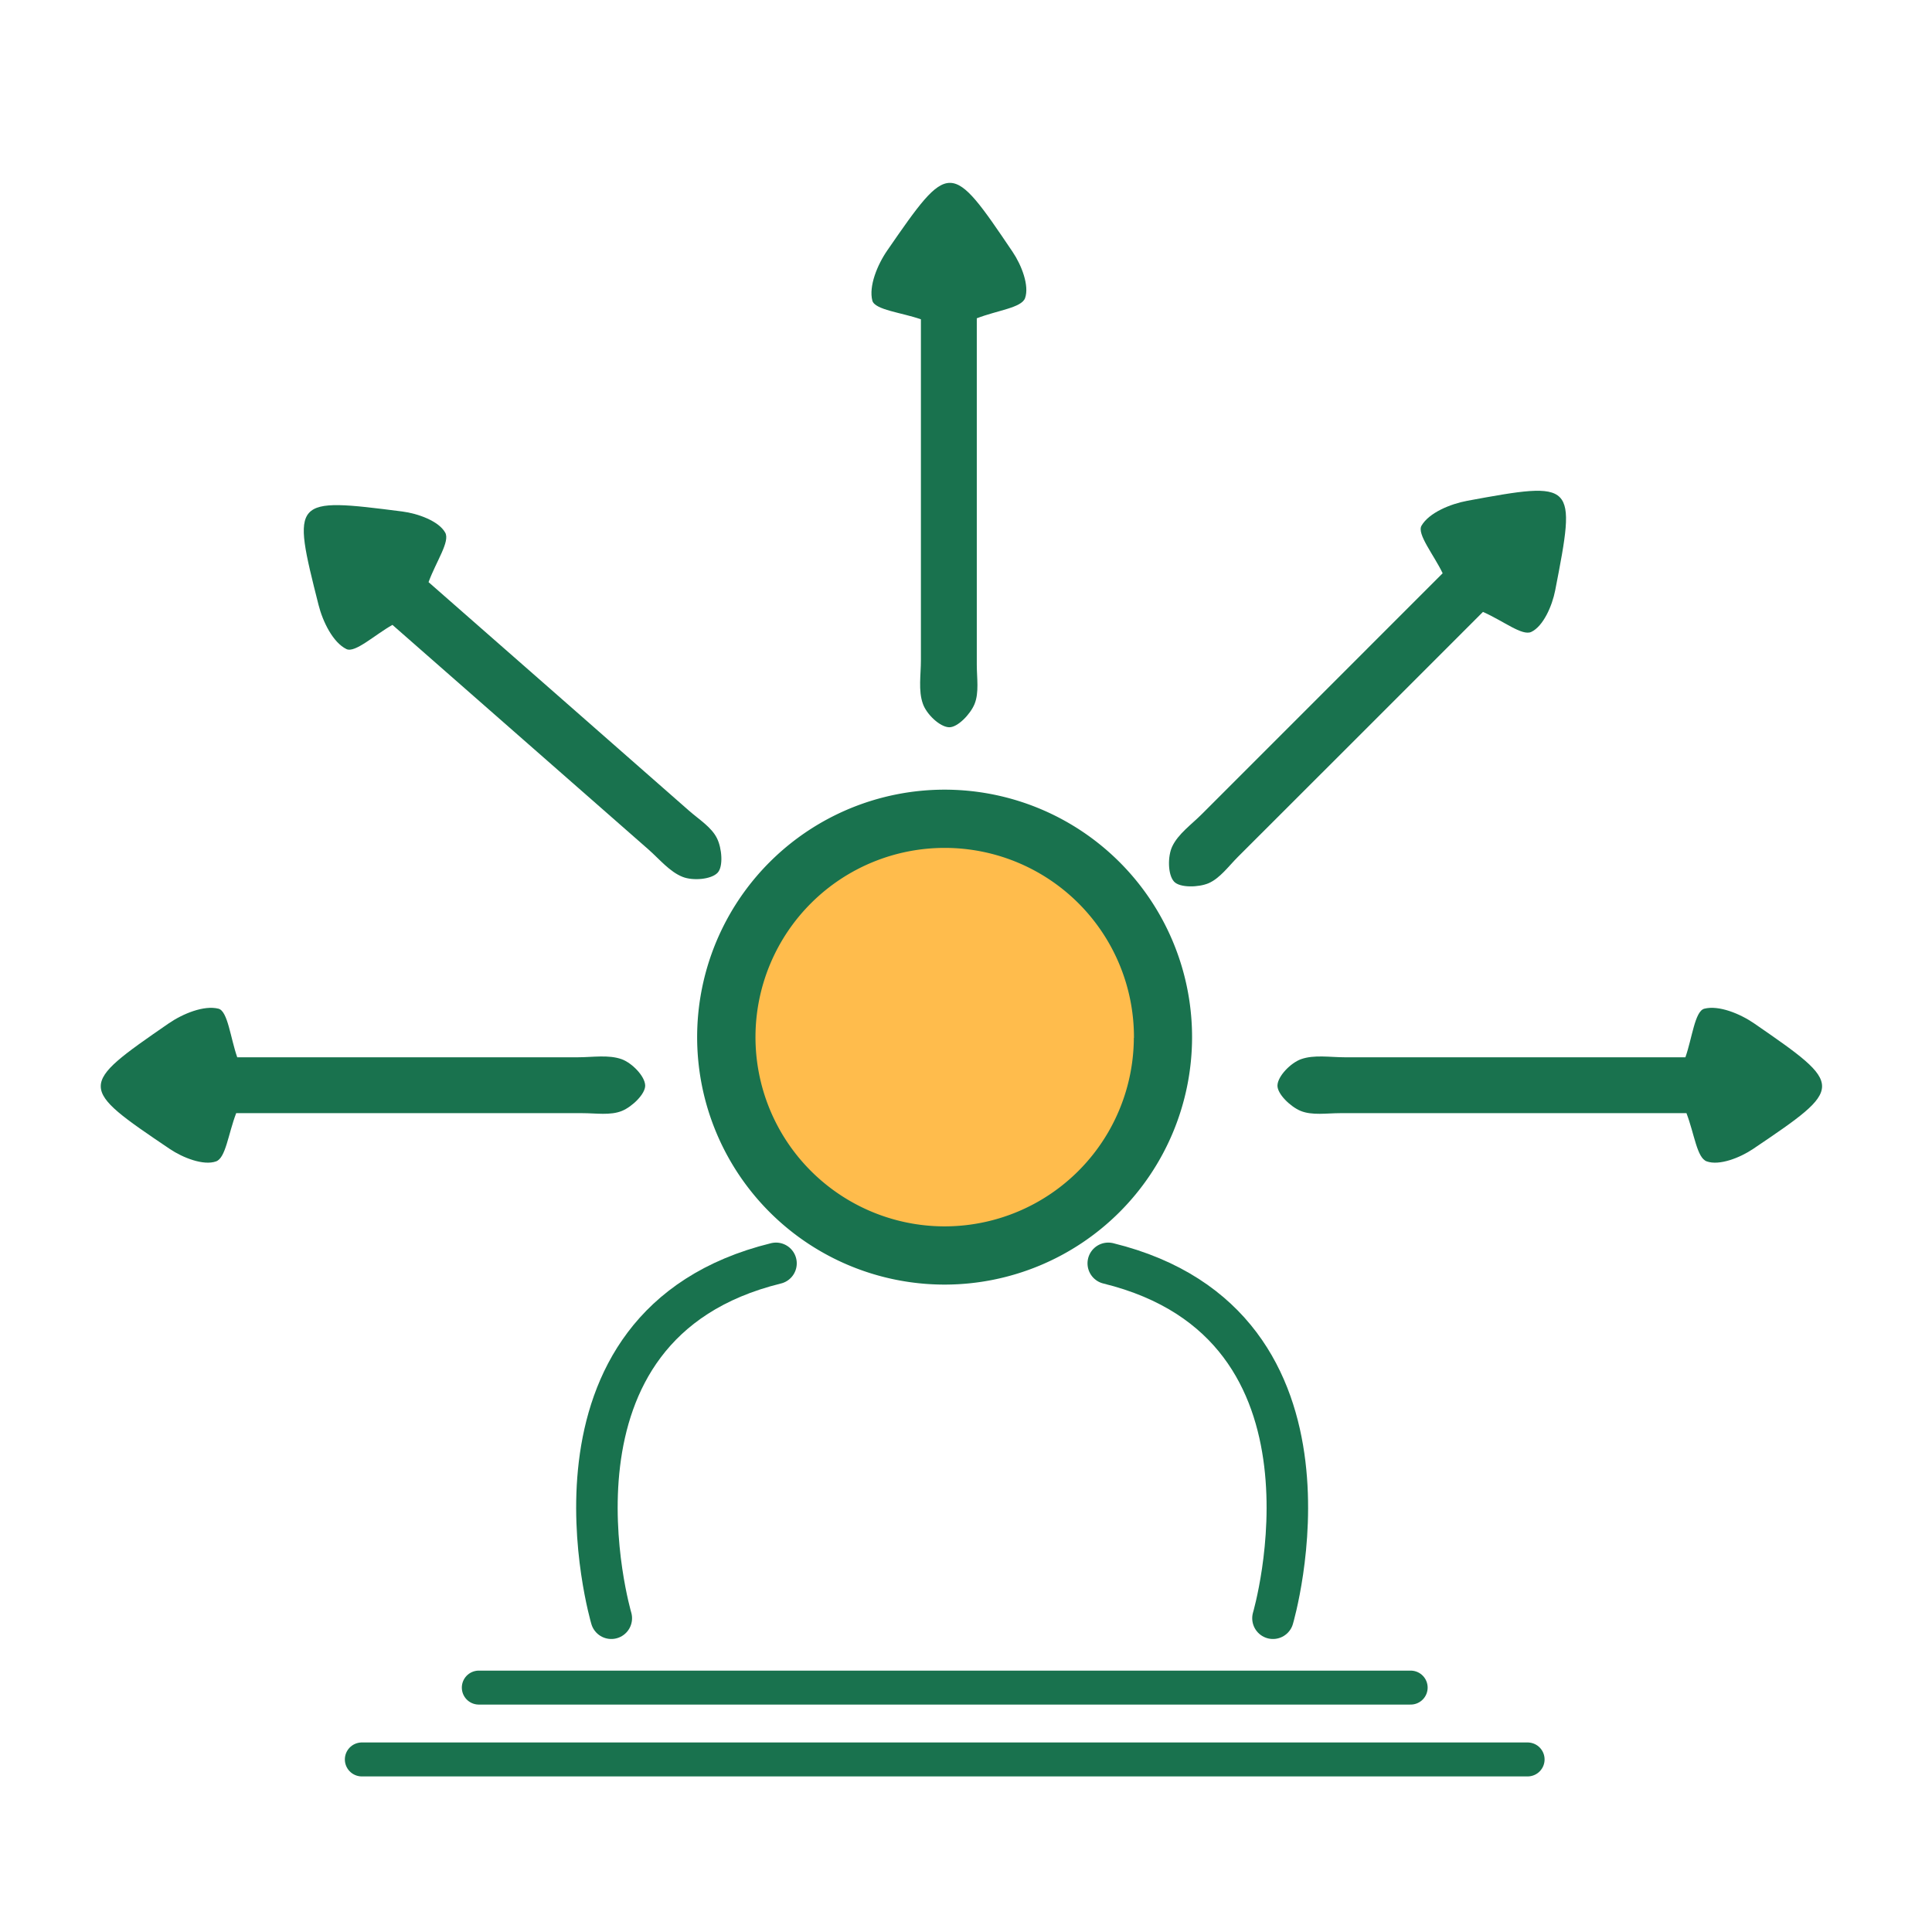
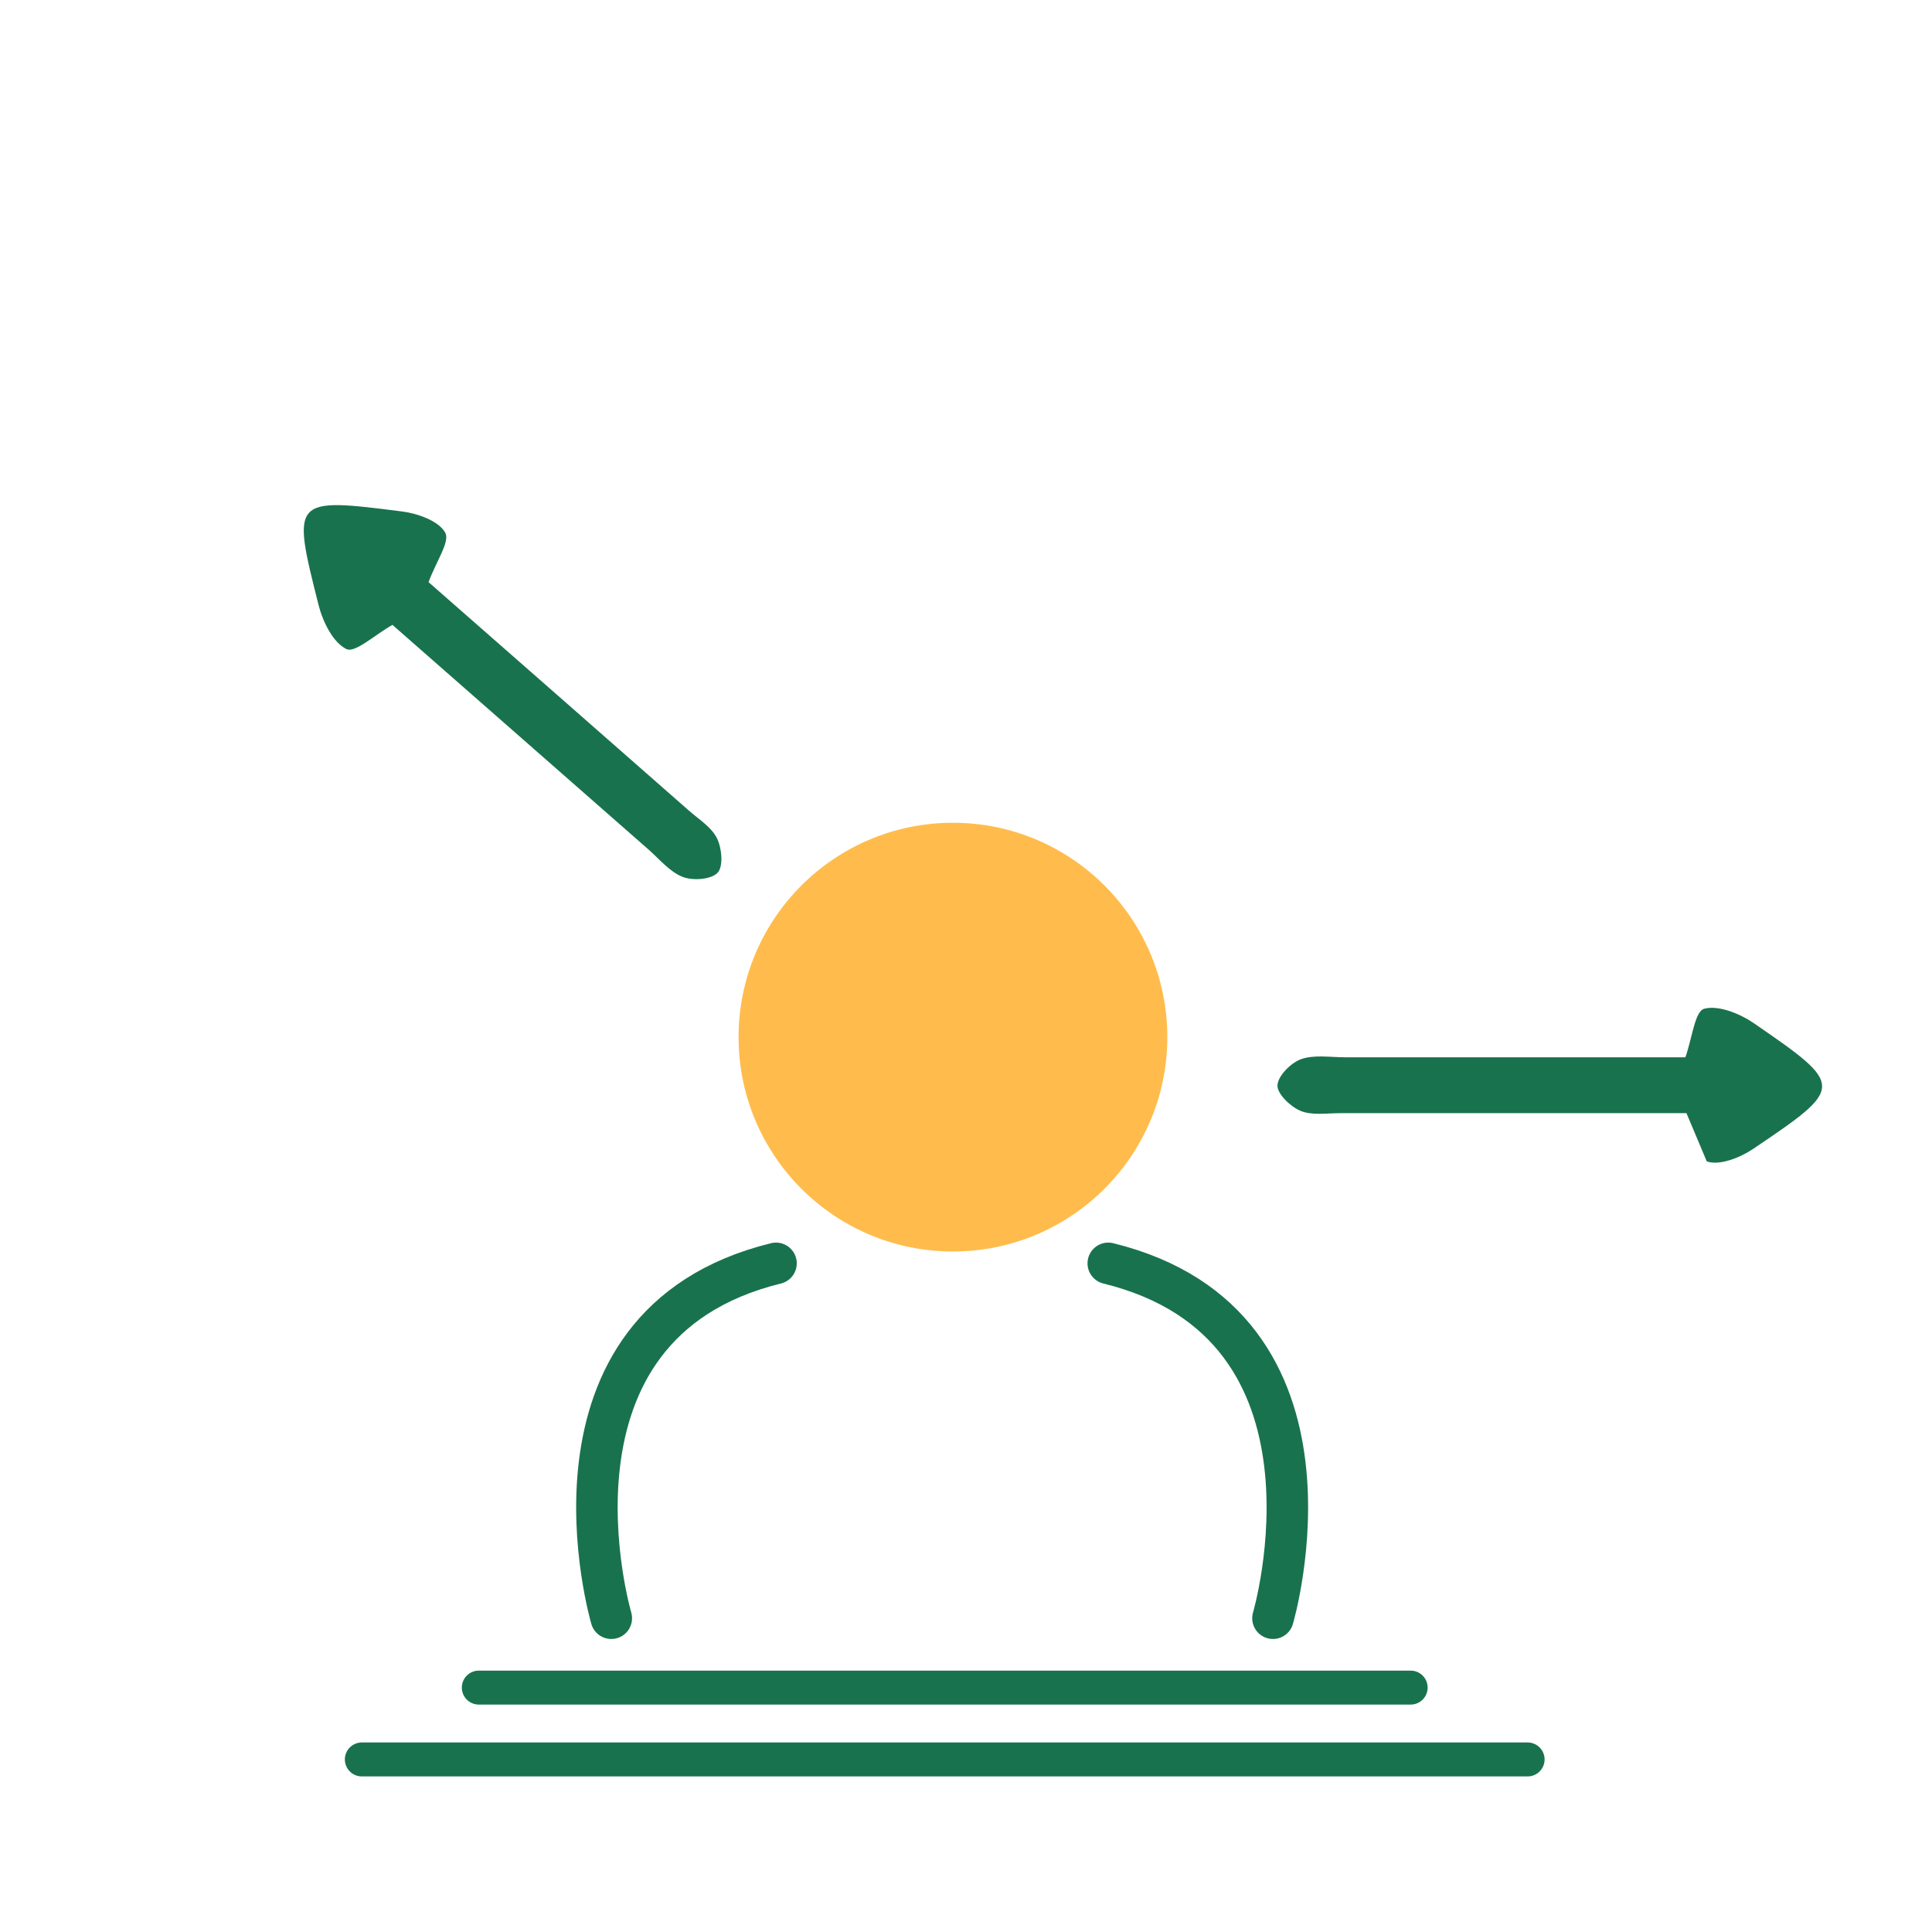
<svg xmlns="http://www.w3.org/2000/svg" id="Line" viewBox="0 0 512 512">
  <defs>
    <style>.cls-1{fill:#ffbc4c;}.cls-2{fill:#19724e;}.cls-3,.cls-4{fill:none;stroke:#19724e;stroke-linecap:round;stroke-miterlimit:10;}.cls-3{stroke-width:9px;}.cls-4{stroke-width:11px;}</style>
  </defs>
  <circle class="cls-1" cx="252.54" cy="274.85" r="56.81" />
-   <path class="cls-2" d="M250.51,340.43A65.58,65.58,0,1,1,315.91,275,65.61,65.61,0,0,1,250.51,340.43Zm50-65.38A50.15,50.15,0,1,0,250,325,50.16,50.16,0,0,0,300.48,275.05Z" />
-   <path class="cls-2" d="M446.93,295c-30.05,0-60.93,0-91.81,0-3.52,0-7.39.65-10.44-.6-2.68-1.1-6.23-4.51-6.14-6.77.1-2.48,3.52-5.95,6.23-6.93,3.48-1.25,7.71-.51,11.62-.51,30.48,0,61,0,90.26,0,1.79-5.09,2.5-12.21,5-12.87,3.83-1,9.51,1.33,13.26,3.92,24,16.55,24,16.83-.34,33.25-3.46,2.33-8.94,4.48-12.26,3.29C449.7,306.87,449.06,300.59,446.93,295Z" />
-   <path class="cls-2" d="M62.59,295c30.05,0,60.93,0,91.81,0,3.51,0,7.38.65,10.43-.6,2.69-1.1,6.24-4.51,6.15-6.77-.1-2.48-3.52-5.95-6.23-6.93-3.49-1.25-7.71-.51-11.62-.51-30.48,0-61,0-90.26,0-1.79-5.09-2.5-12.21-4.95-12.87-3.84-1-9.51,1.33-13.26,3.92-24,16.55-24,16.83.34,33.25,3.46,2.33,8.94,4.48,12.26,3.29C59.82,306.87,60.46,300.59,62.59,295Z" />
-   <path class="cls-2" d="M393,162.16c-21.24,21.25-43.07,43.09-64.93,64.91-2.48,2.48-4.76,5.68-7.8,7-2.67,1.12-7.6,1.23-9.13-.43-1.68-1.83-1.72-6.7-.49-9.31,1.58-3.35,5.09-5.81,7.85-8.58,21.54-21.57,43.1-43.12,63.82-63.83-2.34-4.87-6.87-10.4-5.61-12.6,2-3.45,7.67-5.78,12.15-6.61,28.71-5.29,28.9-5.08,23.28,23.76-.8,4.1-3.15,9.49-6.34,11C403.38,168.58,398.49,164.59,393,162.16Z" />
-   <path class="cls-2" d="M258.86,84.35c0,30,0,60.92,0,91.81,0,3.51.65,7.38-.6,10.43-1.1,2.68-4.51,6.24-6.76,6.14-2.49-.1-6-3.51-6.93-6.23-1.25-3.48-.51-7.71-.52-11.61,0-30.49,0-61,0-90.27-5.09-1.79-12.2-2.49-12.87-4.94-1-3.84,1.34-9.51,3.92-13.26,16.56-24,16.84-24,33.26.34,2.33,3.45,4.48,8.93,3.29,12.25C270.71,81.57,264.43,82.21,258.86,84.35Z" />
+   <path class="cls-2" d="M446.93,295c-30.05,0-60.93,0-91.81,0-3.52,0-7.39.65-10.44-.6-2.68-1.1-6.23-4.51-6.14-6.77.1-2.48,3.52-5.95,6.23-6.93,3.48-1.25,7.71-.51,11.62-.51,30.48,0,61,0,90.26,0,1.79-5.09,2.5-12.21,5-12.87,3.83-1,9.51,1.33,13.26,3.92,24,16.55,24,16.83-.34,33.25-3.46,2.33-8.94,4.48-12.26,3.29Z" />
  <path class="cls-2" d="M113.57,154.27c22.59,19.81,45.81,40.17,69,60.55,2.64,2.32,6,4.39,7.44,7.34,1.3,2.59,1.72,7.5.16,9.13-1.71,1.8-6.57,2.16-9.25,1.1-3.45-1.35-6.14-4.69-9.07-7.27C148.93,205,126,184.92,104,165.6c-4.7,2.65-9.92,7.53-12.2,6.41-3.57-1.75-6.27-7.27-7.38-11.69-7.16-28.29-7-28.5,22.18-24.77,4.14.53,9.68,2.52,11.39,5.61C119.3,143.53,115.64,148.67,113.57,154.27Z" />
  <line class="cls-3" x1="126.89" y1="447.23" x2="373.84" y2="447.23" />
  <line class="cls-3" x1="95.89" y1="466.27" x2="404.83" y2="466.27" />
  <path class="cls-4" d="M337.35,428.85s22.92-77.71-43.65-94.05" />
  <path class="cls-4" d="M162,428.85s-22.92-77.71,43.65-94.05" />
</svg>